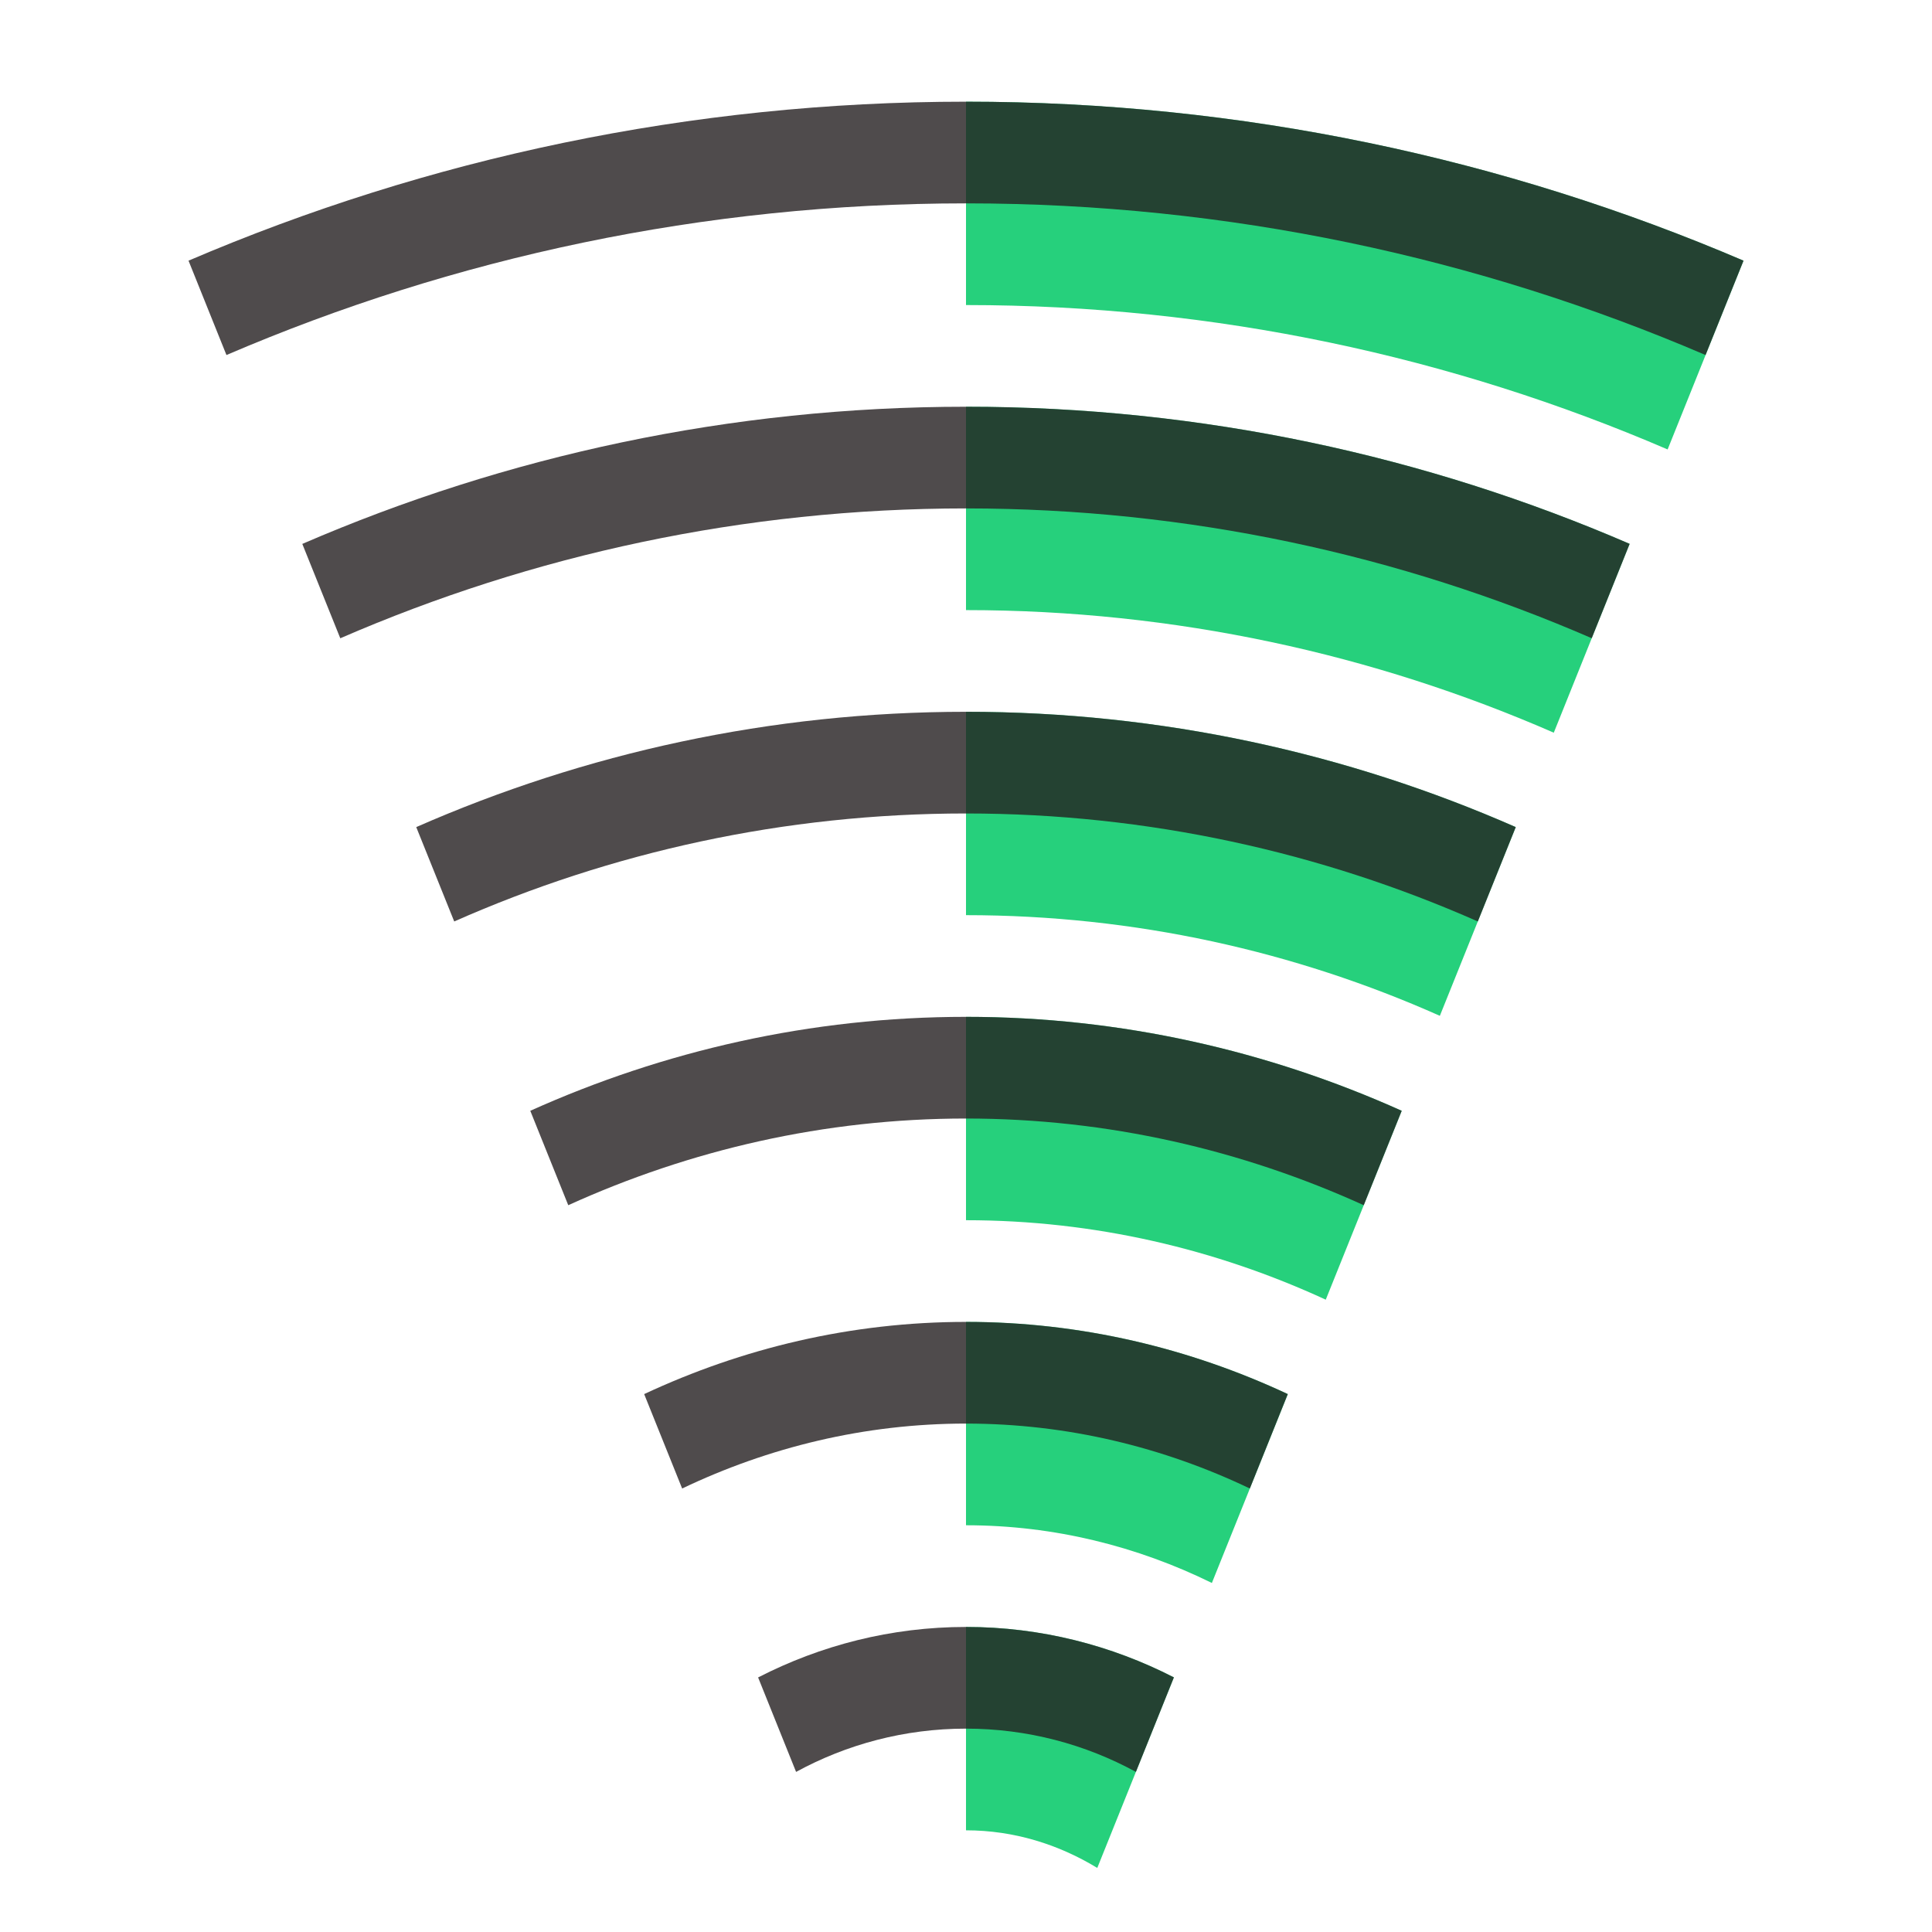
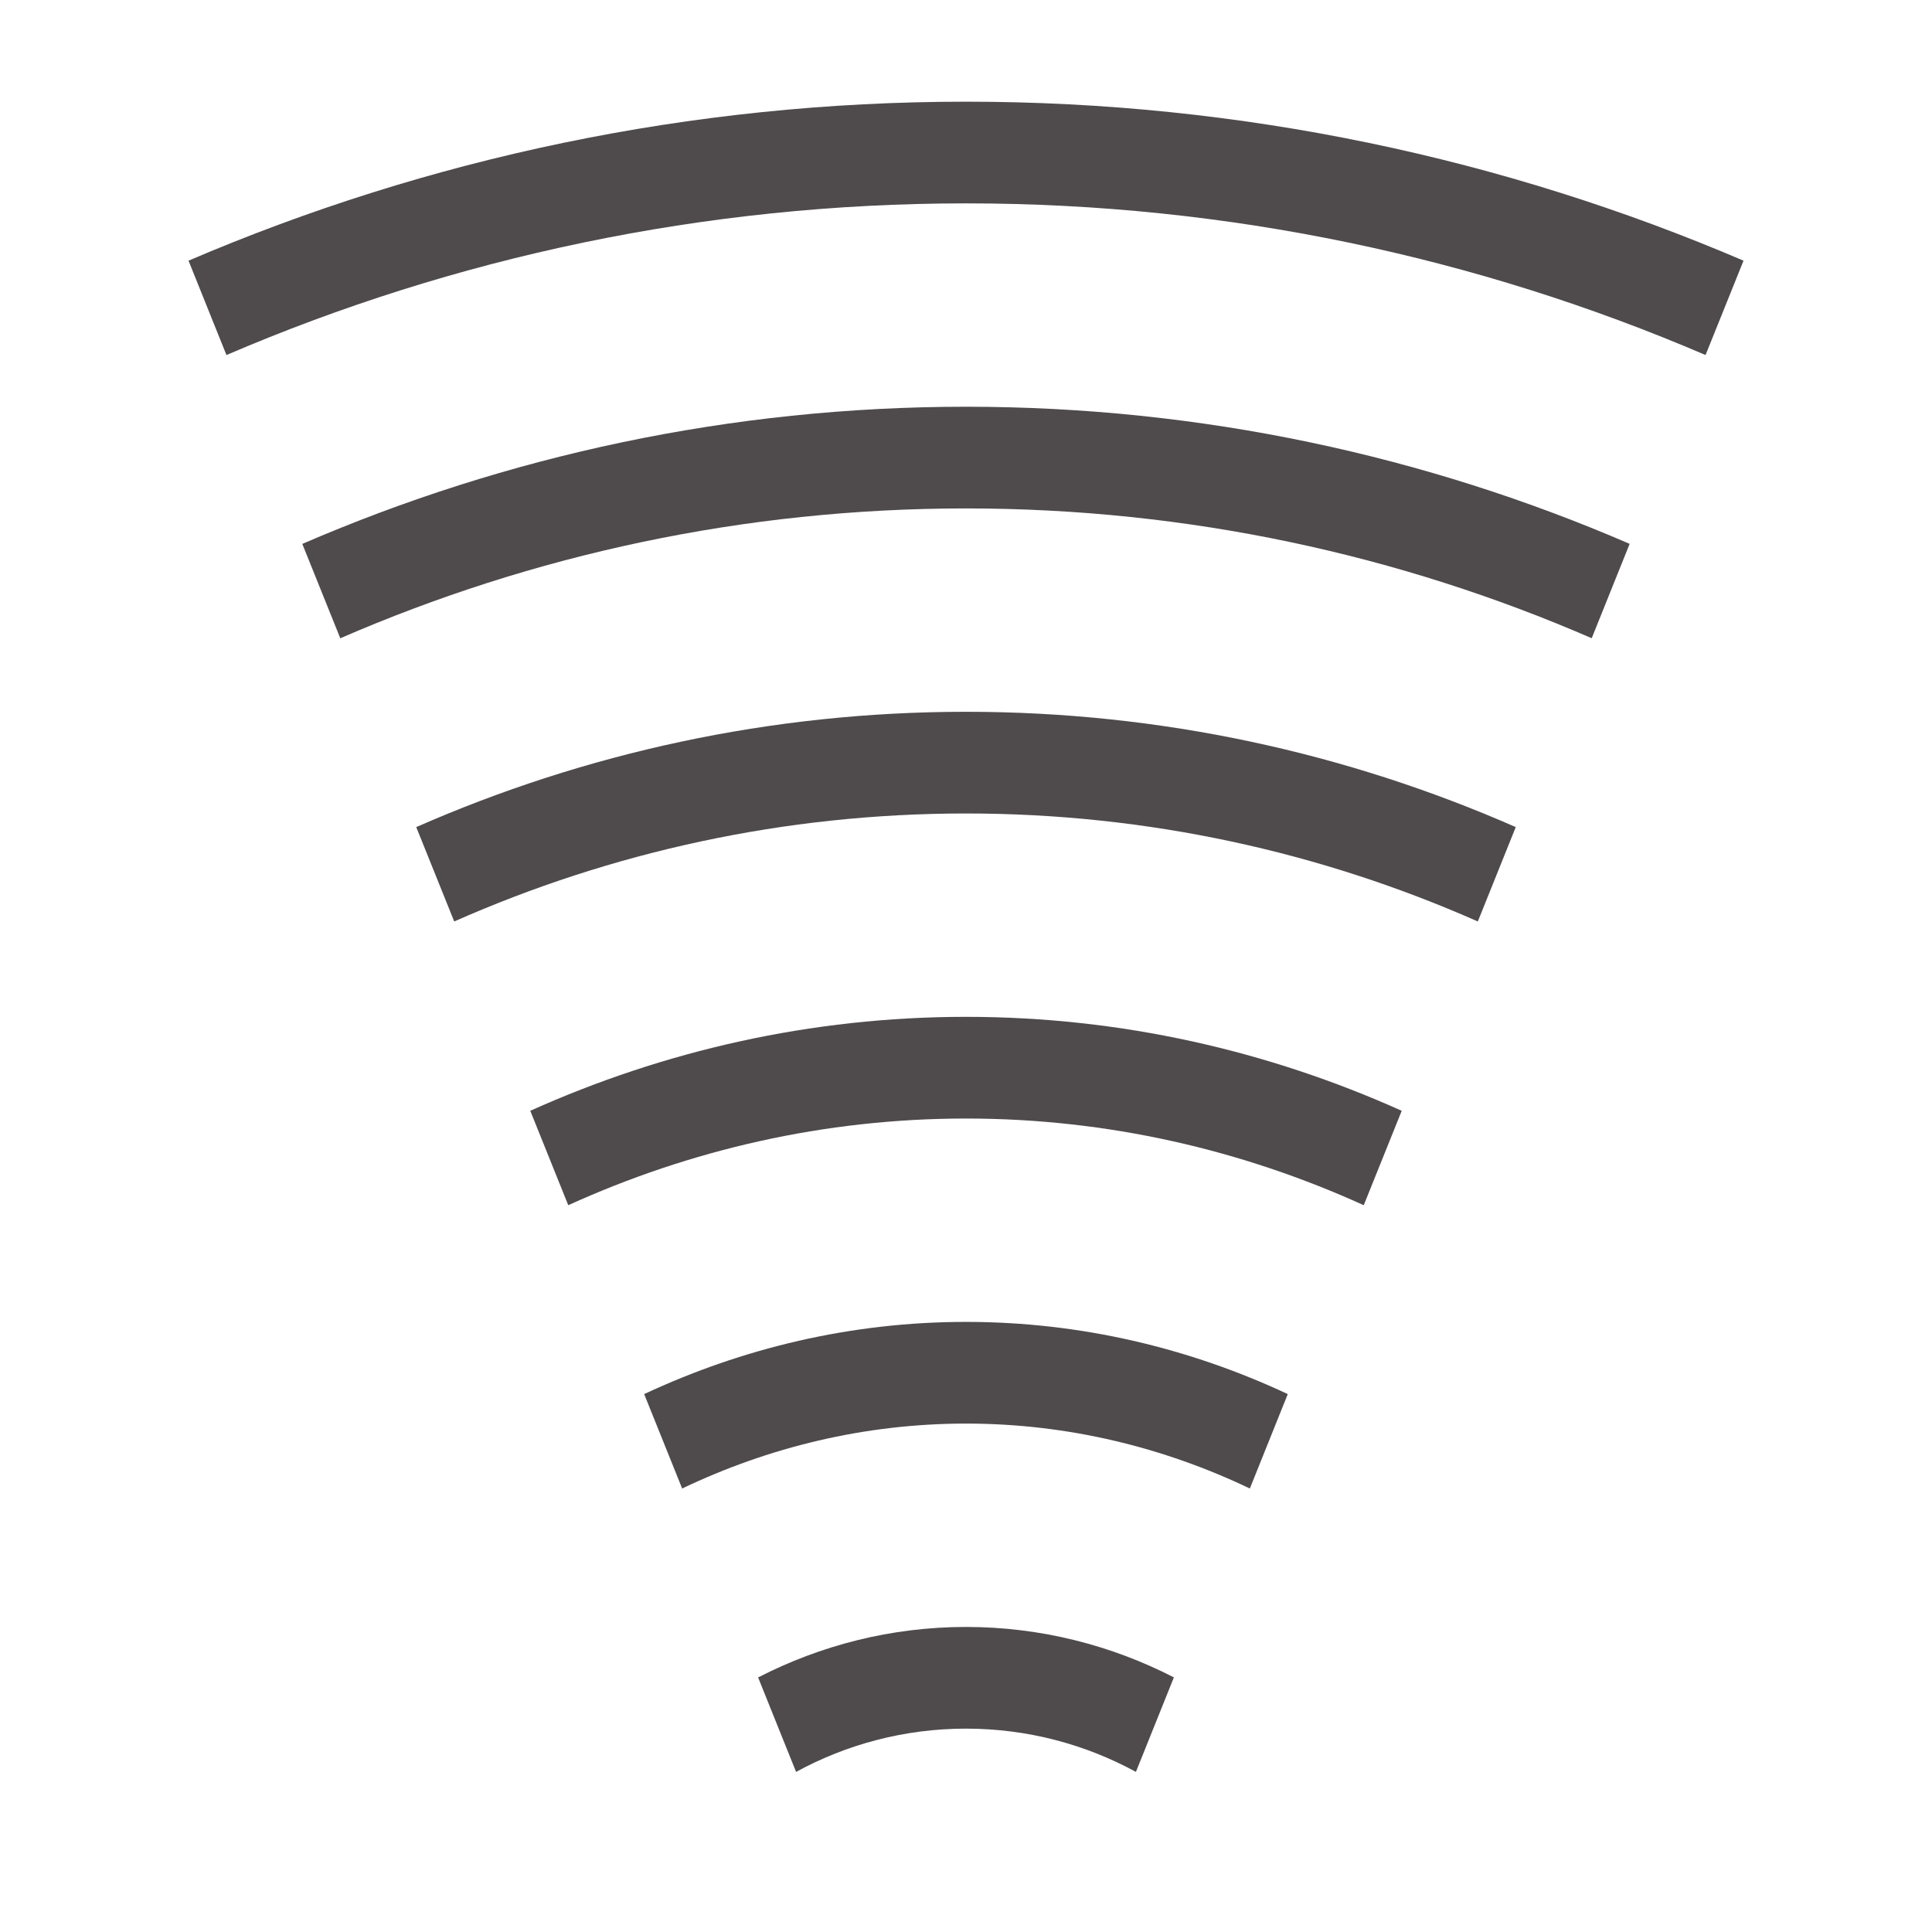
<svg xmlns="http://www.w3.org/2000/svg" version="1.1" x="0px" y="0px" width="32" height="32" viewBox="0 0 38 38" style="enable-background:new 0 0 38 38;" xml:space="preserve" viewbox="0 0 32 32">
-   <path class="stshockcolor" d="M21.582,36.74C20.826,36.28,19.948,36,19,36v-4c1.473,0,2.86,0.362,4.089,0.992L21.582,36.74z M32.8,8.84  l1.493-3.713C29.594,3.116,24.426,2,19,2v4C23.898,6,28.563,7.016,32.8,8.84z M25.33,27.42C23.403,26.519,21.264,26,19,26v4  c1.736,0,3.374,0.416,4.836,1.135L25.33,27.42z M32.053,10.697C28.047,8.965,23.635,8,19,8v4c4.107,0,8.016,0.864,11.561,2.411  L32.053,10.697z M27.57,21.848C24.949,20.67,22.054,20,19,20v4c2.527,0,4.919,0.569,7.076,1.563L27.57,21.848z M29.813,16.268  C26.5,14.813,22.844,14,19,14v4c3.317,0,6.47,0.711,9.32,1.98L29.813,16.268z" style="fill: rgb(38, 208, 124);" data-st="fill:#85DED8;;" />
  <path class="st0" d="M3.708,5.127C8.406,3.116,13.575,2,19,2c5.426,0,10.594,1.116,15.293,3.127l-0.747,1.856  C29.078,5.066,24.162,4,19,4S8.921,5.066,4.454,6.983L3.708,5.127z M19,8c4.635,0,9.047,0.965,13.053,2.697l-0.746,1.856  C27.531,10.914,23.371,10,19,10s-8.531,0.914-12.307,2.554l-0.747-1.856C9.953,8.965,14.365,8,19,8z M19,32  c1.473,0,2.86,0.362,4.089,0.992l-0.747,1.859C21.348,34.309,20.209,34,19,34c-1.209,0-2.348,0.309-3.342,0.851l-0.747-1.858  C16.14,32.362,17.527,32,19,32z M10.43,21.848l0.747,1.857C13.566,22.62,16.209,22,19,22c2.791,0,5.434,0.62,7.823,1.705  l0.747-1.857C24.949,20.67,22.054,20,19,20C15.946,20,13.05,20.67,10.43,21.848z M12.67,27.42l0.747,1.857  C15.112,28.468,17,28,19,28s3.889,0.468,5.583,1.277l0.746-1.857C23.403,26.519,21.264,26,19,26S14.597,26.519,12.67,27.42z   M8.187,16.268l0.747,1.856C12.015,16.762,15.419,16,19,16c3.581,0,6.984,0.762,10.067,2.124l0.746-1.856  C26.5,14.813,22.844,14,19,14C15.156,14,11.5,14.813,8.187,16.268z" style="opacity:0.8;fill:#231F20;;" />
</svg>